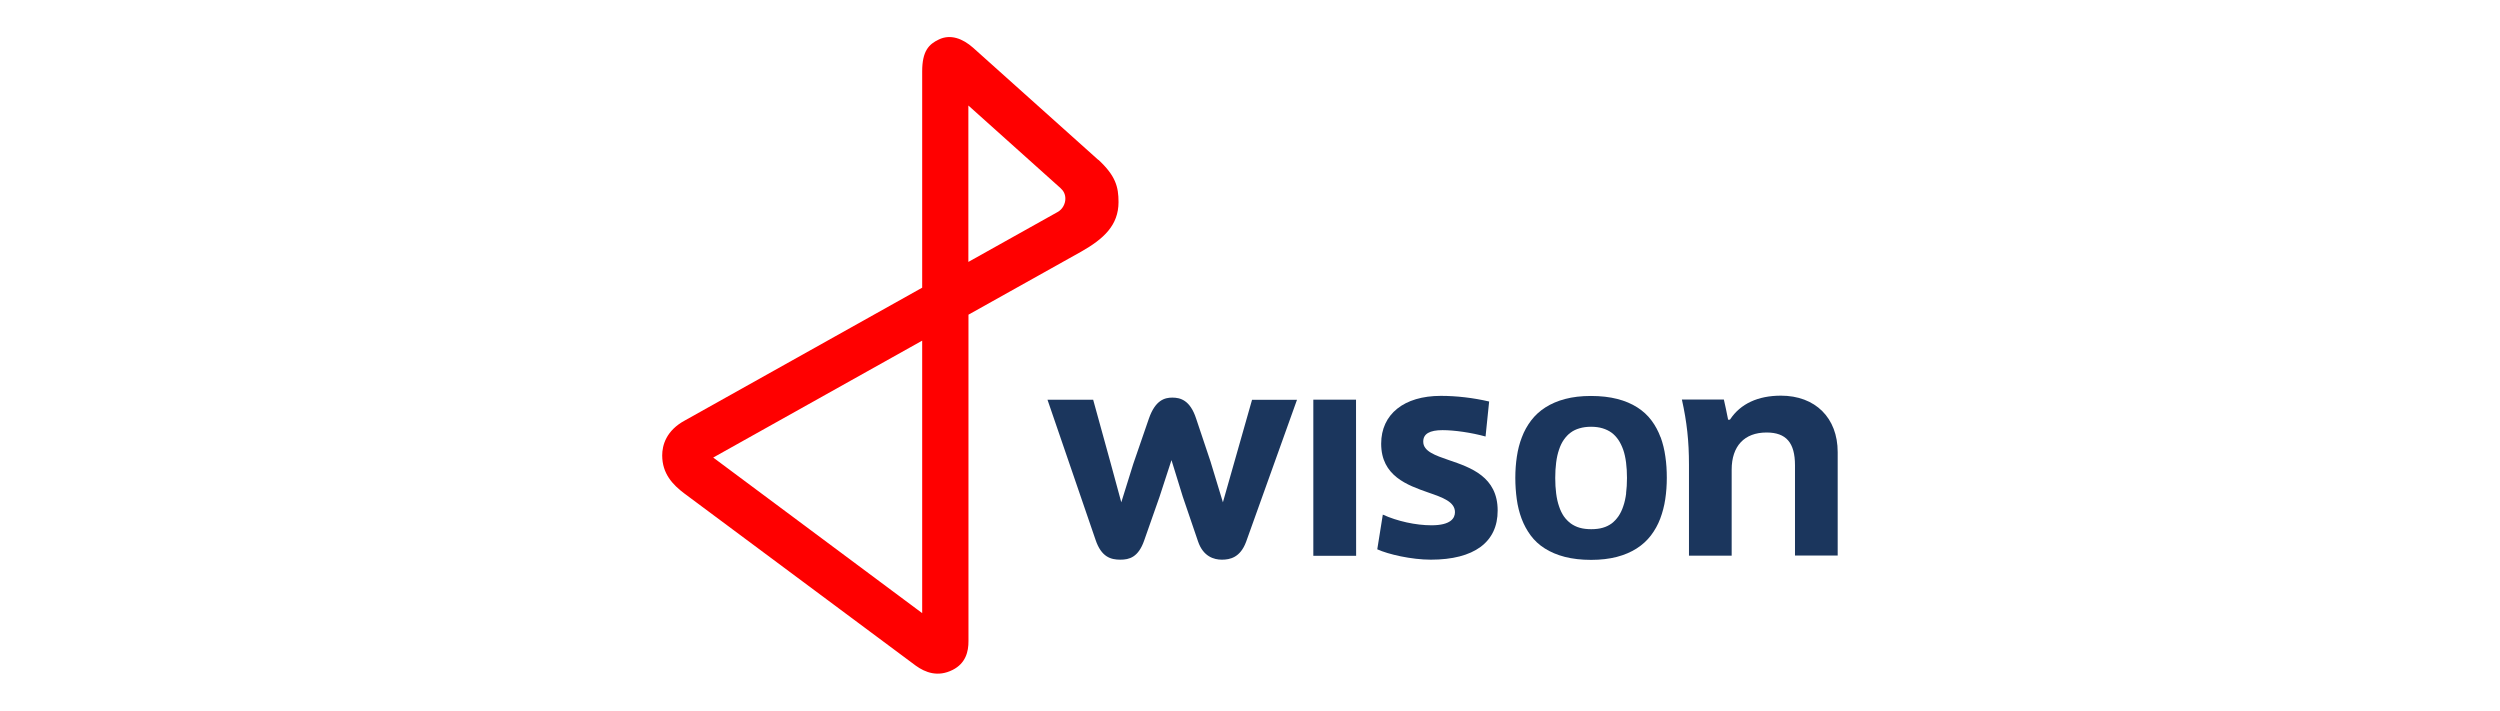
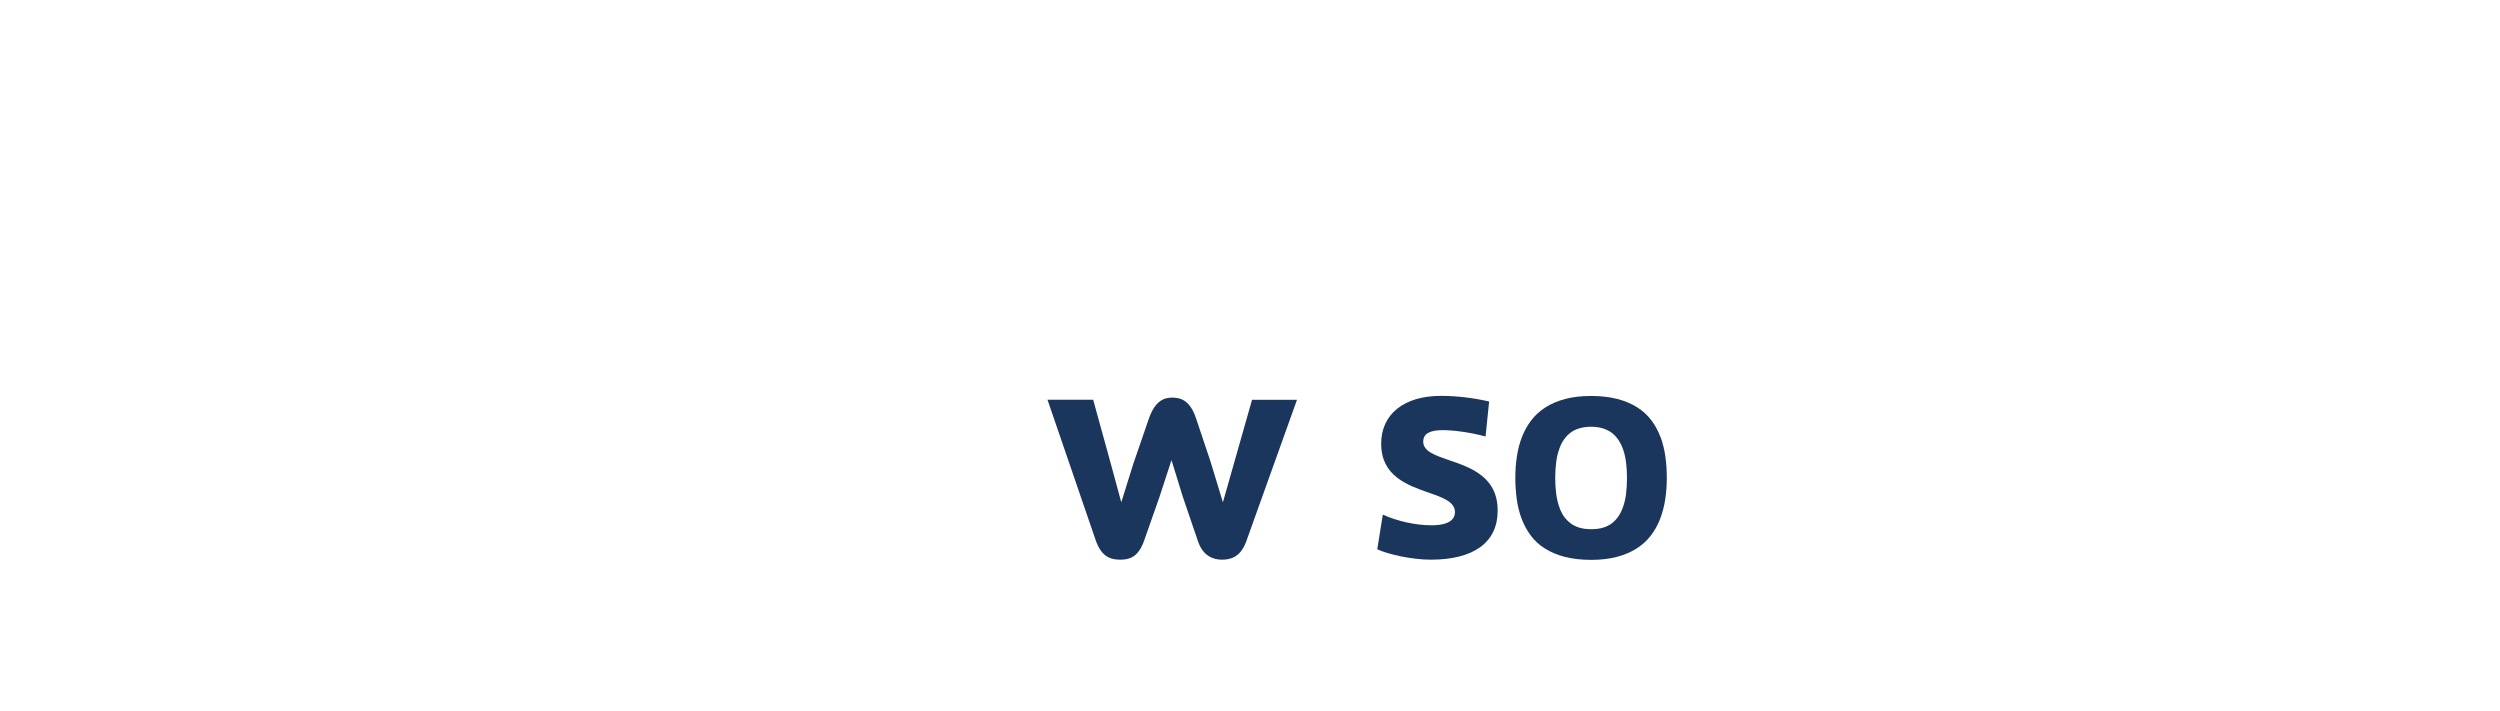
<svg xmlns="http://www.w3.org/2000/svg" id="_图层_1" data-name="图层 1" width="8.58cm" height="2.44cm" viewBox="0 0 243.28 69.27">
  <defs>
    <style>
      .cls-1 {
        fill: red;
      }

      .cls-1, .cls-2 {
        stroke-width: 0px;
      }

      .cls-2 {
        fill: #1b365d;
      }
    </style>
  </defs>
  <g>
    <path class="cls-2" d="m117.82,45.05l-1.43-4.27c-.59-1.81-1.55-2.04-2.32-2.04-.73,0-1.65.23-2.28,2.04l-1.52,4.41-1.17,3.75-1.03-3.79-1.71-6.2h-4.45s4.68,13.64,4.68,13.64c.57,1.7,1.5,1.94,2.42,1.94.87,0,1.75-.23,2.32-1.87l1.49-4.24,1.17-3.59,1.1,3.56,1.49,4.37c.5,1.46,1.54,1.77,2.32,1.77s1.79-.2,2.36-1.74l4.96-13.84h-4.38s-2.84,9.99-2.84,9.99l-1.18-3.88Z" />
-     <polygon class="cls-2" points="127.81 54.15 131.98 54.15 131.97 38.94 127.81 38.94 127.81 54.15" />
    <path class="cls-2" d="m138.52,43.02c0-.75.62-1.11,1.88-1.11,1.15,0,2.82.24,4.19.62l.35-3.41c-1.55-.36-3.18-.55-4.71-.55-3.58,0-5.81,1.78-5.81,4.66,0,3.15,2.55,4.04,4.6,4.76,1.39.48,2.59.9,2.59,1.91,0,.58-.4,1.28-2.29,1.28-1.53,0-3.34-.4-4.74-1.04l-.54,3.38c1.07.49,3.33,1.01,5.22,1.01,4.2,0,6.52-1.7,6.51-4.79,0-3.29-2.63-4.19-4.75-4.91-1.34-.46-2.5-.86-2.5-1.79" />
-     <path class="cls-2" d="m173.37,38.55c-2.23,0-3.94.79-4.94,2.3l-.03.04h-.19v-.07c-.1-.52-.3-1.47-.4-1.89h-4.09c.49,2.2.69,4.05.69,6.35v8.86h4.16v-8.38c0-2.3,1.24-3.62,3.4-3.62,1.91,0,2.77.99,2.77,3.2v8.79h4.16s0-10.08,0-10.08c0-3.34-2.18-5.5-5.54-5.5" />
    <path class="cls-2" d="m158.29,48.07c-.06.46-.15.88-.28,1.25-.12.37-.28.7-.47.98-.19.27-.41.51-.66.7-.25.18-.54.33-.87.42-.33.1-.73.14-1.12.14-.4,0-.79-.04-1.13-.14-.32-.09-.62-.24-.87-.42-.25-.19-.48-.42-.67-.69-.19-.28-.35-.61-.47-.98-.13-.37-.22-.79-.28-1.25-.06-.46-.09-.97-.09-1.51s.03-1.05.09-1.51c.06-.46.15-.88.28-1.25.12-.37.28-.7.47-.97.19-.27.41-.51.66-.69.25-.19.55-.33.87-.42.33-.1.71-.15,1.12-.15.41,0,.79.05,1.12.15.33.1.62.24.87.42.25.18.47.42.66.69.19.28.35.61.48.97.13.37.22.79.28,1.25.06.47.09.97.09,1.51,0,.54-.03,1.05-.09,1.51m3.36-5.48c-.22-.59-.51-1.14-.88-1.63-.37-.5-.84-.93-1.39-1.28-.55-.35-1.2-.63-1.95-.82-.74-.19-1.6-.29-2.56-.29s-1.77.1-2.5.29c-.73.19-1.38.47-1.93.82-.55.35-1.02.78-1.4,1.28-.37.49-.68,1.04-.9,1.63-.23.59-.39,1.22-.49,1.89-.1.67-.15,1.36-.15,2.07,0,.71.05,1.41.14,2.07.09.67.25,1.31.47,1.9.22.59.52,1.14.88,1.63.37.5.83.93,1.39,1.28.55.35,1.21.63,1.95.82.74.19,1.6.29,2.56.29.93,0,1.77-.1,2.5-.29.73-.19,1.38-.47,1.93-.82.55-.35,1.02-.78,1.4-1.28.37-.49.68-1.04.9-1.63.22-.59.39-1.22.49-1.9.1-.66.15-1.36.15-2.07s-.04-1.41-.14-2.07c-.09-.67-.25-1.31-.46-1.89" />
  </g>
-   <path class="cls-1" d="m94.2,25.52v-15.24l8.98,8.05c.29.26.48.6.47,1.06-.01.46-.26,1-.76,1.27l-8.69,4.86m-4.5,34.22l-20.36-15.16,20.36-11.39v26.55m17.16-44.16l-12.2-10.93c-1.02-.9-2.21-1.35-3.34-.8-.97.46-1.62,1.12-1.62,3.11v21.07l-23.09,12.92c-1.87,1-2.24,2.45-2.24,3.42,0,1.77,1.01,2.85,2.17,3.72l22.54,16.77c.92.66,2.14,1.14,3.59.41,1.27-.64,1.55-1.79,1.54-2.81v-31.8l10.98-6.14c2.19-1.24,3.64-2.57,3.64-4.83,0-1.48-.28-2.56-1.96-4.12" />
</svg>